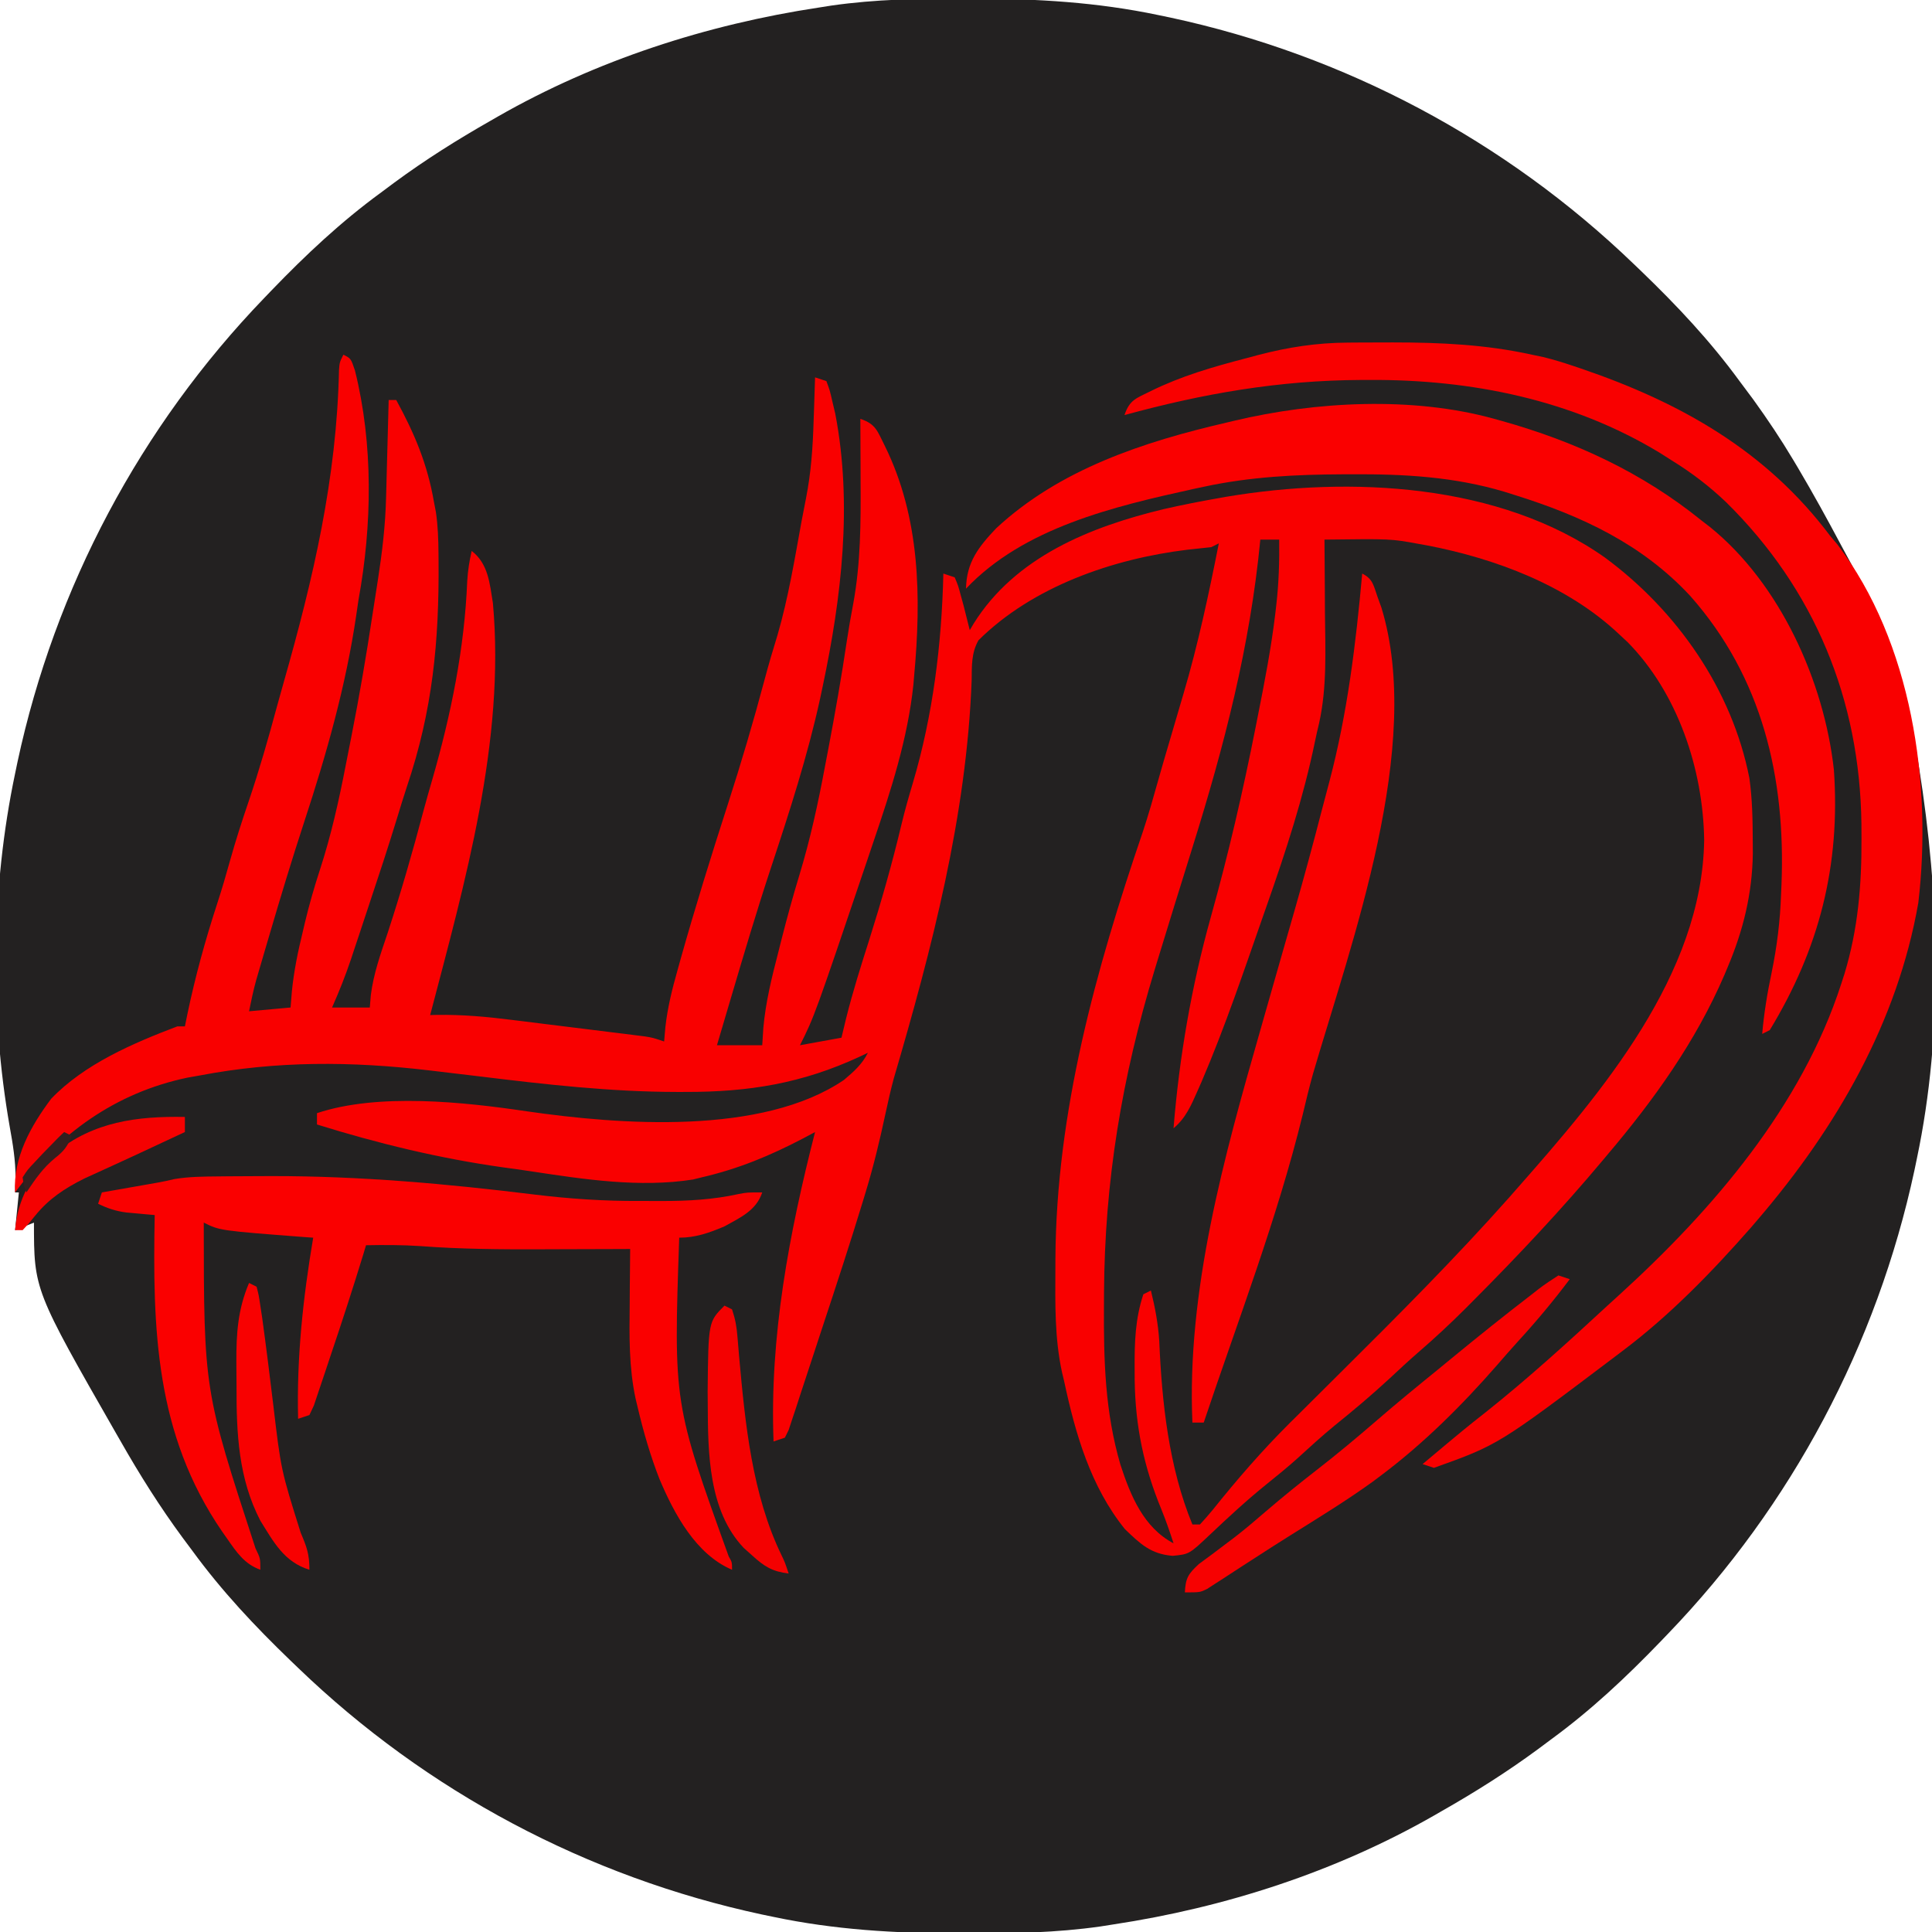
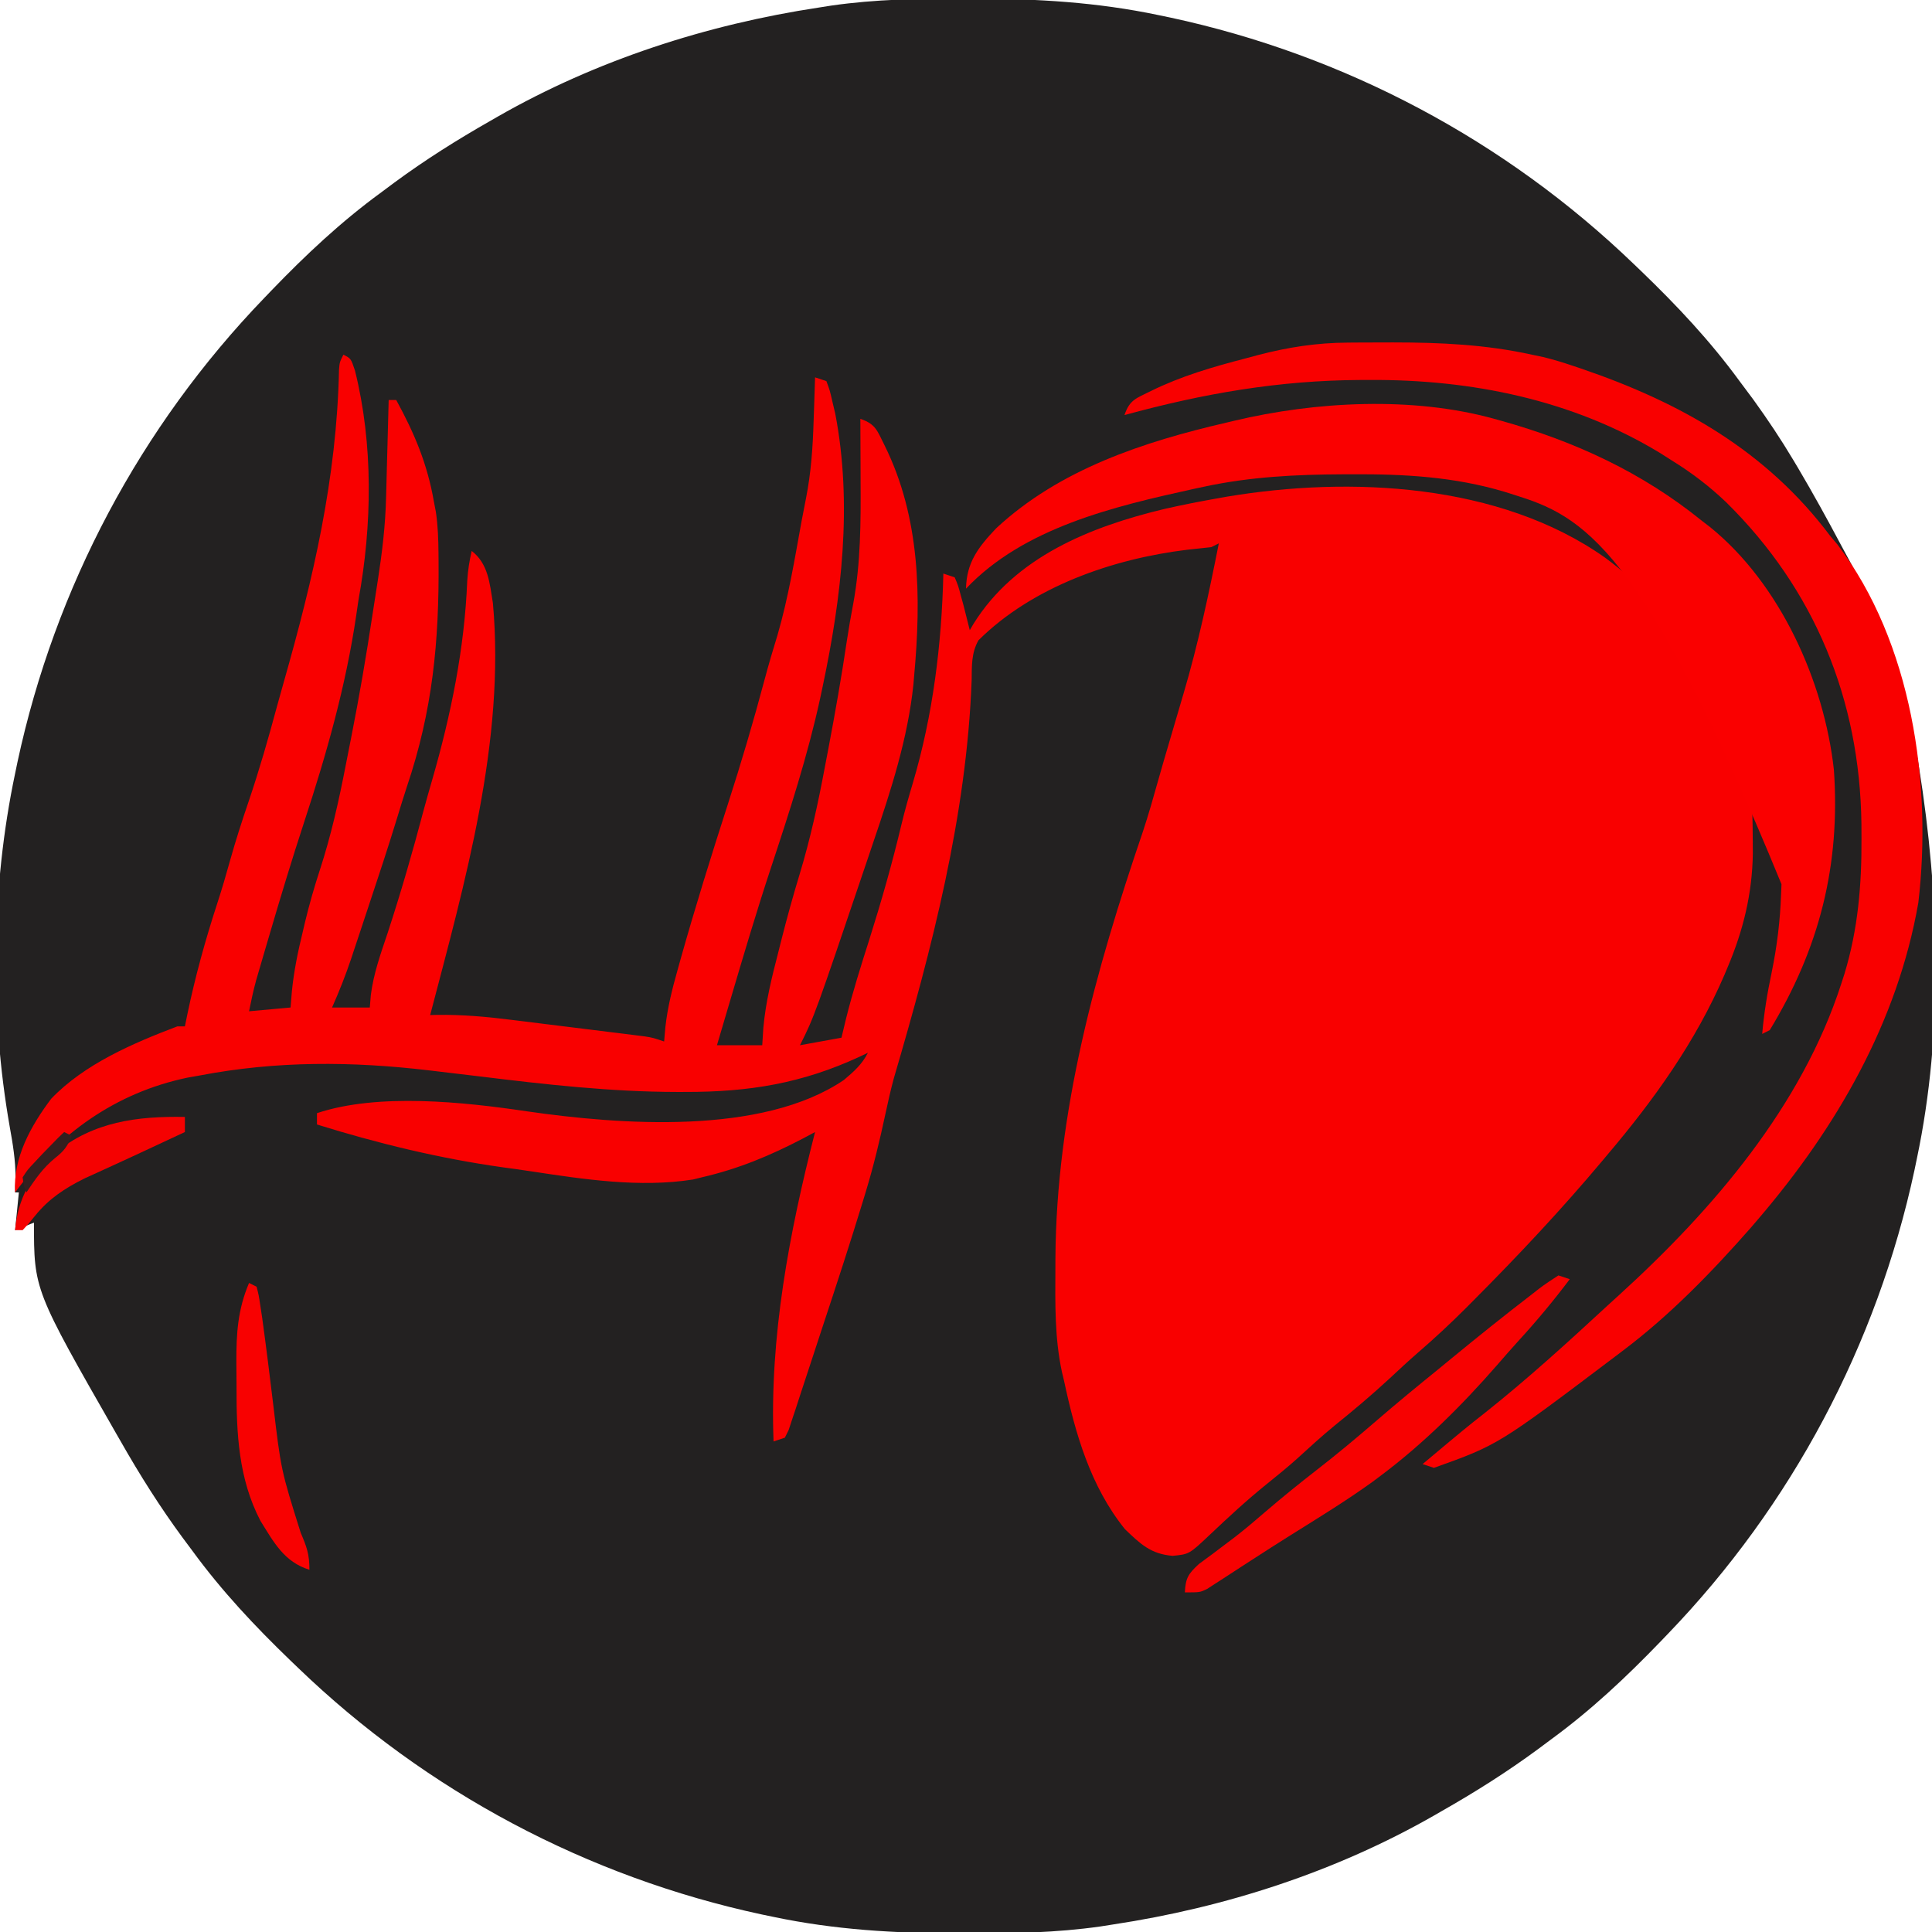
<svg xmlns="http://www.w3.org/2000/svg" version="1.1" width="512" height="512">
  <path d="M0 0 C1.012 0.001 2.024 0.001 3.067 0.002 C19.599 0.042 35.524 0.958 51.75 4.375 C52.781 4.589 53.812 4.804 54.875 5.024 C101.107 14.95 143.722 37.601 177.75 70.375 C178.739 71.323 178.739 71.323 179.748 72.291 C189.236 81.435 197.976 90.732 205.75 101.375 C207.603 103.86 207.603 103.86 209.456 106.345 C213.187 111.518 216.71 116.782 219.98 122.262 C220.364 122.903 220.747 123.545 221.142 124.206 C225.21 131.07 229.044 138.055 232.79 145.099 C233.937 147.248 235.1 149.388 236.264 151.527 C244.614 167.081 249.888 182.968 252.75 200.375 C252.933 201.472 253.117 202.568 253.306 203.698 C258.73 237.561 259.839 273.709 252.75 307.375 C252.429 308.922 252.429 308.922 252.101 310.5 C242.175 356.732 219.524 399.347 186.75 433.375 C186.118 434.034 185.486 434.694 184.834 435.373 C175.69 444.861 166.393 453.601 155.75 461.375 C154.599 462.233 153.448 463.091 152.297 463.949 C144.106 469.987 135.592 475.346 126.75 480.375 C126.118 480.739 125.486 481.104 124.835 481.479 C98.75 496.41 69.414 505.889 39.75 510.375 C38.628 510.552 37.505 510.728 36.349 510.91 C24.736 512.567 13.218 512.774 1.5 512.75 C-0.018 512.749 -0.018 512.749 -1.567 512.748 C-18.099 512.708 -34.024 511.792 -50.25 508.375 C-51.797 508.054 -51.797 508.054 -53.375 507.726 C-99.607 497.8 -142.222 475.149 -176.25 442.375 C-176.909 441.743 -177.569 441.111 -178.248 440.459 C-187.736 431.315 -196.476 422.018 -204.25 411.375 C-205.108 410.224 -205.966 409.073 -206.824 407.922 C-212.862 399.731 -218.221 391.217 -223.25 382.375 C-223.614 381.743 -223.979 381.111 -224.354 380.46 C-246.25 342.206 -246.25 342.206 -246.25 324.375 C-247.9 325.035 -249.55 325.695 -251.25 326.375 C-250.92 323.075 -250.59 319.775 -250.25 316.375 C-250.58 316.375 -250.91 316.375 -251.25 316.375 C-251.209 315.131 -251.167 313.887 -251.125 312.605 C-251.125 307.923 -251.839 303.563 -252.674 298.967 C-257.998 268.666 -257.586 235.462 -251.25 205.375 C-251.036 204.344 -250.821 203.312 -250.601 202.25 C-240.675 156.018 -218.024 113.403 -185.25 79.375 C-184.618 78.716 -183.986 78.056 -183.334 77.377 C-174.19 67.889 -164.893 59.149 -154.25 51.375 C-153.099 50.517 -151.948 49.659 -150.797 48.801 C-142.606 42.763 -134.092 37.404 -125.25 32.375 C-124.618 32.011 -123.986 31.646 -123.335 31.271 C-97.25 16.34 -67.914 6.861 -38.25 2.375 C-37.128 2.198 -36.005 2.022 -34.849 1.84 C-23.236 0.183 -11.718 -0.024 0 0 Z " fill="#232121" transform="translate(255.25,-0.375)" />
  <path d="M0 0 C2 1 2 1 3.07 4.199 C7.954 23.778 7.629 45.21 4 65 C3.799 66.347 3.602 67.695 3.41 69.043 C0.658 87.781 -4.477 105.859 -10.383 123.822 C-13.603 133.643 -16.589 143.521 -19.5 153.438 C-19.72 154.182 -19.939 154.926 -20.165 155.693 C-20.79 157.814 -21.411 159.936 -22.031 162.059 C-22.388 163.279 -22.744 164.499 -23.111 165.756 C-23.856 168.475 -24.447 171.235 -25 174 C-21.37 173.67 -17.74 173.34 -14 173 C-13.822 170.838 -13.822 170.838 -13.641 168.633 C-13.099 163.253 -12.037 158.12 -10.75 152.875 C-10.558 152.053 -10.366 151.23 -10.168 150.383 C-9.04 145.7 -7.732 141.121 -6.232 136.542 C-3.251 127.395 -1.193 118.187 0.63 108.747 C1.123 106.198 1.629 103.653 2.137 101.107 C4.243 90.455 6.062 79.774 7.69 69.038 C8.158 65.961 8.642 62.887 9.125 59.812 C10.273 52.449 11.139 45.228 11.316 37.781 C11.348 36.666 11.348 36.666 11.379 35.529 C11.444 33.186 11.503 30.843 11.562 28.5 C11.606 26.898 11.649 25.297 11.693 23.695 C11.8 19.797 11.901 15.899 12 12 C12.66 12 13.32 12 14 12 C18.835 20.835 22.267 28.974 24 39 C24.171 39.894 24.343 40.787 24.519 41.708 C25.052 45.356 25.179 48.932 25.203 52.609 C25.21 53.329 25.217 54.049 25.225 54.791 C25.386 76.064 23.656 94.269 16.821 114.508 C15.901 117.302 15.042 120.111 14.188 122.926 C11.825 130.65 9.291 138.315 6.736 145.977 C5.932 148.391 5.133 150.807 4.334 153.223 C3.815 154.781 3.297 156.34 2.777 157.898 C2.543 158.609 2.308 159.32 2.067 160.052 C0.586 164.475 -1.11 168.734 -3 173 C0.3 173 3.6 173 7 173 C7.133 171.38 7.133 171.38 7.27 169.727 C7.984 164.043 9.868 158.785 11.688 153.375 C15.237 142.56 18.37 131.696 21.273 120.693 C22.006 117.979 22.778 115.281 23.562 112.582 C28.526 95.369 32.1 77.864 32.824 59.926 C32.988 57.191 33.391 54.667 34 52 C38.41 55.408 38.771 60.604 39.625 65.812 C42.94 102.398 32.188 139.892 23 175 C23.587 174.985 24.175 174.97 24.78 174.955 C31.479 174.861 37.95 175.436 44.59 176.277 C46.189 176.474 46.189 176.474 47.821 176.674 C50.056 176.949 52.291 177.227 54.525 177.509 C57.951 177.939 61.379 178.36 64.807 178.779 C66.984 179.049 69.162 179.319 71.34 179.59 C72.365 179.716 73.39 179.842 74.446 179.972 C75.394 180.092 76.343 180.212 77.32 180.336 C78.571 180.492 78.571 180.492 79.846 180.652 C82 181 82 181 85 182 C85.112 180.72 85.224 179.44 85.34 178.121 C85.921 172.939 87.146 168.072 88.562 163.062 C88.824 162.121 89.086 161.179 89.356 160.209 C93.22 146.463 97.468 132.822 101.855 119.234 C105.416 108.208 108.687 97.152 111.664 85.953 C112.711 82.023 113.866 78.138 115.062 74.25 C117.925 64.371 119.596 54.18 121.433 44.07 C121.795 42.109 122.173 40.151 122.571 38.198 C123.958 31.229 124.416 24.407 124.625 17.312 C124.683 15.67 124.683 15.67 124.742 13.994 C124.835 11.33 124.921 8.665 125 6 C125.99 6.33 126.98 6.66 128 7 C128.914 9.441 128.914 9.441 129.625 12.562 C129.865 13.574 130.105 14.586 130.352 15.629 C134.963 39.601 132.011 64.381 127 88 C126.671 89.555 126.671 89.555 126.335 91.141 C123.018 106.328 118.242 121.051 113.367 135.793 C109.589 147.228 106.16 158.764 102.75 170.312 C102.386 171.542 102.023 172.771 101.648 174.037 C100.765 177.025 99.882 180.012 99 183 C102.96 183 106.92 183 111 183 C111.098 181.466 111.196 179.932 111.297 178.352 C111.923 171.502 113.525 165.019 115.25 158.375 C115.537 157.232 115.825 156.088 116.121 154.91 C117.58 149.182 119.137 143.5 120.861 137.847 C123.741 128.369 125.81 118.858 127.625 109.125 C127.928 107.536 128.231 105.947 128.534 104.358 C130.344 94.817 132.03 85.264 133.449 75.656 C133.94 72.399 134.507 69.172 135.125 65.938 C137.112 55.099 137.123 44.355 137.062 33.375 C137.057 31.783 137.053 30.19 137.049 28.598 C137.038 24.732 137.021 20.866 137 17 C141.131 18.377 141.492 20.22 143.438 24.062 C152.903 43.166 153.167 64.373 151.25 85.188 C151.188 85.921 151.127 86.654 151.063 87.409 C149.577 101.692 145.109 115.473 140.5 129 C139.979 130.546 139.459 132.092 138.938 133.638 C124.85 175.299 124.85 175.299 121 183 C126.445 182.01 126.445 182.01 132 181 C132.405 179.309 132.81 177.618 133.227 175.875 C134.99 168.821 137.165 161.925 139.375 155 C142.561 144.917 145.442 134.819 147.887 124.531 C148.777 120.809 149.821 117.155 150.918 113.489 C156.263 95.439 158.552 76.782 159 58 C159.99 58.33 160.98 58.66 162 59 C162.914 61.145 162.914 61.145 163.625 63.812 C163.865 64.685 164.105 65.558 164.352 66.457 C164.907 68.637 165.46 70.816 166 73 C166.493 72.165 166.493 72.165 166.996 71.312 C178.045 53.587 197.959 45.579 217.562 40.883 C222.352 39.789 227.162 38.854 232 38 C232.677 37.88 233.354 37.76 234.051 37.636 C266.766 32.147 306.393 34.05 334.312 53.75 C353.403 67.827 368.014 88.732 372.609 112.233 C373.391 117.763 373.473 123.297 373.5 128.875 C373.506 129.992 373.513 131.108 373.519 132.259 C373.357 142.839 370.986 152.531 366.875 162.25 C366.576 162.963 366.276 163.677 365.968 164.411 C358.354 182.068 347.373 197.386 335 212 C334.339 212.788 334.339 212.788 333.666 213.592 C322.886 226.445 311.459 238.615 299.625 250.5 C298.888 251.242 298.151 251.983 297.392 252.747 C293.334 256.793 289.181 260.664 284.84 264.405 C282.23 266.668 279.715 269.021 277.188 271.375 C272.49 275.72 267.634 279.806 262.648 283.82 C259.164 286.688 255.85 289.725 252.516 292.766 C249.987 295.012 247.39 297.135 244.75 299.25 C239.467 303.513 234.518 308.079 229.595 312.747 C224.15 317.889 224.15 317.889 219.75 318.312 C213.95 317.829 211.235 315.181 207.125 311.25 C198.005 299.952 193.978 285.94 191 272 C190.814 271.221 190.628 270.441 190.436 269.638 C188.478 260.582 188.644 251.47 188.688 242.25 C188.691 241.379 188.694 240.508 188.697 239.61 C188.903 200.718 199.383 163.016 211.887 126.359 C213.389 121.826 214.686 117.247 215.973 112.648 C216.891 109.385 217.84 106.134 218.805 102.884 C219.663 99.988 220.512 97.089 221.359 94.19 C221.78 92.751 222.203 91.314 222.629 89.876 C226.51 76.736 229.34 63.436 232 50 C231.34 50.33 230.68 50.66 230 51 C227.877 51.248 225.752 51.473 223.625 51.688 C203.874 54.09 182.631 61.456 168.301 75.688 C166.39 79.085 166.556 82.449 166.5 86.25 C165.181 122.087 155.948 157.455 145.887 191.715 C145.034 194.875 144.315 198.034 143.635 201.235 C142.153 208.184 140.508 215.024 138.441 221.824 C138.059 223.089 138.059 223.089 137.669 224.379 C134.281 235.48 130.67 246.508 127.022 257.525 C126.205 259.999 125.394 262.475 124.587 264.952 C123.409 268.569 122.216 272.182 121.02 275.793 C120.66 276.906 120.301 278.02 119.93 279.167 C119.419 280.691 119.419 280.691 118.898 282.247 C118.603 283.144 118.308 284.04 118.004 284.964 C117.507 285.972 117.507 285.972 117 287 C116.01 287.33 115.02 287.66 114 288 C112.929 260.226 118.143 232.792 125 206 C123.511 206.797 123.511 206.797 121.992 207.609 C113.154 212.24 104.766 215.74 95 218 C93.842 218.288 93.842 218.288 92.66 218.582 C78.519 220.804 63.73 218.536 49.725 216.41 C47.219 216.033 44.711 215.684 42.199 215.344 C25.527 213.003 9.066 209.006 -7 204 C-7 203.01 -7 202.02 -7 201 C9.256 195.581 31.974 198.043 48.562 200.5 C73.28 204.078 110.975 206.935 132.66 192.191 C135.262 189.984 137.466 188.068 139 185 C138.31 185.326 137.621 185.652 136.91 185.988 C121.601 193.108 107.488 195.415 90.562 195.375 C89.846 195.376 89.129 195.377 88.39 195.377 C70.872 195.355 53.582 193.401 36.215 191.27 C32.4 190.805 28.583 190.356 24.766 189.906 C24.076 189.824 23.386 189.742 22.675 189.658 C2.171 187.237 -17.691 187.122 -38 191 C-39.094 191.193 -40.189 191.387 -41.316 191.586 C-60.445 195.594 -75.51 206.497 -87 222 C-87.582 212.872 -82.855 204.394 -77.438 197.188 C-68.651 187.984 -55.693 182.435 -44 178 C-43.34 178 -42.68 178 -42 178 C-41.671 176.382 -41.671 176.382 -41.336 174.73 C-39.25 164.762 -36.597 155.136 -33.438 145.457 C-32.193 141.642 -31.071 137.805 -30 133.938 C-28.518 128.644 -26.833 123.451 -25.062 118.25 C-22.258 109.98 -19.869 101.637 -17.6 93.206 C-17.023 91.083 -16.428 88.967 -15.824 86.852 C-7.965 59.247 -1.769 32.783 -1.158 4.021 C-1 2 -1 2 0 0 Z " fill="#F90000" transform="translate(91,94)" />
-   <path d="M0 0 C1.65 0 3.3 0 5 0 C5.071 5.843 4.898 11.517 4.23 17.32 C4.099 18.474 4.099 18.474 3.965 19.65 C2.861 28.808 1.117 37.834 -0.688 46.875 C-0.862 47.761 -1.036 48.646 -1.216 49.559 C-4.574 66.576 -8.464 83.419 -13.148 100.125 C-18.247 118.397 -21.474 137.1 -23 156 C-19.751 153.312 -18.287 149.834 -16.625 146.062 C-16.29 145.304 -15.955 144.545 -15.609 143.763 C-9.337 129.144 -4.254 114.007 1 99 C1.234 98.334 1.468 97.669 1.709 96.983 C6.751 82.626 11.446 68.285 14.512 53.361 C14.835 51.798 15.186 50.242 15.566 48.692 C17.718 39.023 17.217 29.158 17.125 19.312 C17.115 17.436 17.106 15.559 17.098 13.682 C17.076 9.121 17.041 4.561 17 0 C34.566 -0.218 34.566 -0.218 41.875 1.125 C42.613 1.256 43.352 1.387 44.113 1.523 C62.312 5.007 81.357 12.146 95 25 C96.15 26.071 96.15 26.071 97.324 27.164 C110.638 40.682 117.349 60.875 117.625 79.625 C117.098 115.416 90.374 146.636 68 172 C67.279 172.821 66.559 173.642 65.816 174.488 C51.636 190.438 36.579 205.533 21.438 220.562 C17.725 224.248 14.016 227.938 10.309 231.629 C9.476 232.453 8.644 233.277 7.786 234.126 C0.483 241.399 -6.179 249.078 -12.611 257.125 C-13.697 258.453 -14.844 259.732 -16 261 C-16.66 261 -17.32 261 -18 261 C-24.265 245.805 -26.087 228.686 -26.785 212.383 C-27.076 207.811 -27.901 203.441 -29 199 C-29.66 199.33 -30.32 199.66 -31 200 C-33.158 206.519 -33.35 212.736 -33.312 219.562 C-33.308 220.624 -33.303 221.686 -33.298 222.781 C-33.116 235.028 -30.88 245.729 -26.184 257.098 C-24.988 260.03 -23.972 262.987 -23 266 C-30.915 261.822 -34.366 253.451 -37.059 245.209 C-41.174 231.182 -41.53 217.452 -41.438 202.938 C-41.433 201.88 -41.429 200.822 -41.425 199.733 C-41.266 169.893 -36.667 142.484 -28 114 C-27.746 113.165 -27.492 112.329 -27.23 111.469 C-24.202 101.533 -21.122 91.613 -18.023 81.699 C-9.551 54.583 -2.729 28.363 0 0 Z " fill="#242121" transform="translate(334,143)" />
  <path d="M0 0 C0.758 -0.007 1.516 -0.014 2.296 -0.021 C4.735 -0.038 7.174 -0.045 9.613 -0.047 C10.443 -0.048 11.273 -0.05 12.128 -0.051 C24.632 -0.047 36.674 0.501 48.926 3.203 C49.904 3.408 50.883 3.613 51.891 3.824 C54.632 4.488 57.254 5.299 59.926 6.203 C60.599 6.43 61.272 6.657 61.966 6.89 C88.259 15.859 110.983 28.638 127.926 51.203 C128.568 51.964 129.21 52.724 129.871 53.508 C149.597 79.385 155.022 116.957 151.301 148.453 C145.76 180.161 129.604 208.017 108.926 232.203 C107.936 233.361 107.936 233.361 106.926 234.543 C96.59 246.307 85.459 257.783 72.926 267.203 C72.3 267.678 71.675 268.153 71.031 268.642 C39.976 292.099 39.976 292.099 22.926 298.203 C21.936 297.873 20.946 297.543 19.926 297.203 C31.155 287.788 31.155 287.788 36.738 283.391 C47.902 274.503 58.455 264.888 68.926 255.203 C69.98 254.241 71.034 253.28 72.09 252.32 C96.911 229.736 120.397 202.343 130.863 169.953 C131.287 168.642 131.287 168.642 131.72 167.304 C135.312 155.495 136.294 143.816 136.238 131.516 C136.23 129.54 136.23 129.54 136.221 127.524 C135.813 94.662 123.864 65.44 100.383 42.308 C95.886 38.02 91.205 34.459 85.926 31.203 C84.914 30.559 83.902 29.914 82.859 29.25 C59.611 15.134 32.853 9.753 5.926 9.891 C5.164 9.893 4.402 9.895 3.616 9.897 C-18.104 9.995 -38.129 13.469 -59.074 19.203 C-57.702 15.086 -55.911 14.755 -52.074 12.828 C-44.044 8.871 -35.712 6.452 -27.074 4.203 C-25.919 3.894 -24.764 3.584 -23.574 3.266 C-15.704 1.219 -8.152 0.05 0 0 Z " fill="#F90000" transform="translate(357.074,90.797)" />
-   <path d="M0 0 C0.661 0.182 1.322 0.364 2.003 0.552 C21.467 6.014 39.273 14.256 55 27 C55.715 27.55 56.431 28.101 57.168 28.668 C75.752 43.691 87.415 69.596 90 93 C91.769 118.307 86.143 140.391 73 162 C72.34 162.33 71.68 162.66 71 163 C71.485 157.474 72.347 152.179 73.5 146.75 C74.926 139.812 75.755 133.08 76 126 C76.038 125.121 76.076 124.241 76.115 123.335 C77.214 95.153 71.066 68.529 51.938 46.938 C39.189 33.182 23.093 25.705 5.438 20.188 C4.517 19.897 3.596 19.607 2.647 19.308 C-10.628 15.351 -23.819 14.62 -37.562 14.688 C-38.354 14.69 -39.146 14.692 -39.961 14.694 C-52.518 14.749 -64.689 15.339 -77 18 C-78.428 18.306 -78.428 18.306 -79.886 18.618 C-100.889 23.247 -124.696 28.845 -140 45 C-139.851 37.987 -136.734 34.002 -132 29 C-115.172 13.362 -92.948 6.082 -71 1 C-70.337 0.842 -69.674 0.683 -68.991 0.52 C-47.349 -4.633 -21.578 -6.004 0 0 Z " fill="#FA0000" transform="translate(396,111)" />
-   <path d="M0 0 C1.313 -0.014 1.313 -0.014 2.653 -0.029 C5.537 -0.054 8.421 -0.066 11.305 -0.074 C12.789 -0.079 12.789 -0.079 14.304 -0.084 C37.63 -0.109 60.699 1.956 83.835 4.809 C93.121 5.936 102.249 6.558 111.605 6.499 C113.643 6.488 115.679 6.499 117.717 6.512 C124.615 6.518 131.176 6.152 137.93 4.667 C140.18 4.238 140.18 4.238 144.18 4.238 C142.575 9.053 138.479 10.832 134.18 13.238 C130.172 14.935 126.552 16.238 122.18 16.238 C120.677 60.144 120.677 60.144 135.297 100.707 C136.18 102.238 136.18 102.238 136.18 104.238 C126.552 100.152 120.829 89.374 116.95 80.208 C114.541 74.046 112.694 67.675 111.18 61.238 C110.895 60.051 110.895 60.051 110.604 58.84 C108.854 50.592 108.952 42.43 109.055 34.051 C109.065 32.607 109.074 31.164 109.082 29.721 C109.104 26.226 109.138 22.732 109.18 19.238 C107.351 19.246 107.351 19.246 105.486 19.254 C100.887 19.272 96.287 19.284 91.687 19.293 C89.711 19.298 87.735 19.305 85.758 19.314 C74.978 19.36 64.276 19.277 53.523 18.461 C48.739 18.142 43.971 18.147 39.18 18.238 C38.812 19.466 38.812 19.466 38.438 20.719 C35.677 29.752 32.745 38.731 29.725 47.681 C29.278 49.012 28.835 50.345 28.396 51.679 C27.77 53.576 27.128 55.468 26.484 57.359 C26.113 58.467 25.742 59.575 25.359 60.717 C24.97 61.549 24.581 62.381 24.18 63.238 C23.19 63.568 22.2 63.898 21.18 64.238 C20.777 48.022 22.483 32.217 25.18 16.238 C24.141 16.165 24.141 16.165 23.082 16.09 C0.419 14.358 0.419 14.358 -3.82 12.238 C-3.787 56.702 -3.787 56.702 9.895 98.574 C11.18 101.238 11.18 101.238 11.18 104.238 C6.924 102.712 4.856 99.558 2.367 95.988 C1.931 95.367 1.494 94.746 1.044 94.106 C-16.704 68.237 -17.393 40.449 -16.82 10.238 C-17.506 10.178 -18.192 10.119 -18.898 10.057 C-20.248 9.932 -20.248 9.932 -21.625 9.805 C-22.963 9.684 -22.963 9.684 -24.328 9.561 C-27.07 9.206 -29.347 8.475 -31.82 7.238 C-31.49 6.248 -31.16 5.258 -30.82 4.238 C-29.651 4.033 -28.482 3.828 -27.277 3.617 C-25.729 3.345 -24.181 3.073 -22.633 2.801 C-21.864 2.666 -21.095 2.531 -20.303 2.393 C-19.552 2.26 -18.801 2.128 -18.027 1.992 C-17.341 1.872 -16.655 1.751 -15.948 1.627 C-14.494 1.361 -13.046 1.052 -11.609 0.706 C-7.735 0.056 -3.922 0.036 0 0 Z " fill="#FA0000" transform="translate(57.82,311.762)" />
+   <path d="M0 0 C0.661 0.182 1.322 0.364 2.003 0.552 C21.467 6.014 39.273 14.256 55 27 C55.715 27.55 56.431 28.101 57.168 28.668 C75.752 43.691 87.415 69.596 90 93 C91.769 118.307 86.143 140.391 73 162 C72.34 162.33 71.68 162.66 71 163 C71.485 157.474 72.347 152.179 73.5 146.75 C74.926 139.812 75.755 133.08 76 126 C76.038 125.121 76.076 124.241 76.115 123.335 C39.189 33.182 23.093 25.705 5.438 20.188 C4.517 19.897 3.596 19.607 2.647 19.308 C-10.628 15.351 -23.819 14.62 -37.562 14.688 C-38.354 14.69 -39.146 14.692 -39.961 14.694 C-52.518 14.749 -64.689 15.339 -77 18 C-78.428 18.306 -78.428 18.306 -79.886 18.618 C-100.889 23.247 -124.696 28.845 -140 45 C-139.851 37.987 -136.734 34.002 -132 29 C-115.172 13.362 -92.948 6.082 -71 1 C-70.337 0.842 -69.674 0.683 -68.991 0.52 C-47.349 -4.633 -21.578 -6.004 0 0 Z " fill="#FA0000" transform="translate(396,111)" />
  <path d="M0 0 C2.875 1.437 3.002 3.2 4.062 6.188 C4.404 7.13 4.746 8.072 5.098 9.043 C16.288 45.715 -2.748 97.344 -13.086 132.727 C-14.066 136.237 -14.909 139.766 -15.75 143.312 C-22.525 170.995 -32.962 197.996 -42 225 C-42.99 225 -43.98 225 -45 225 C-46.535 190.025 -36.559 154.366 -27 121 C-26.349 118.715 -25.698 116.43 -25.047 114.145 C-23.689 109.382 -22.329 104.62 -20.965 99.859 C-20.482 98.174 -20.482 98.174 -19.99 96.455 C-19.311 94.085 -18.631 91.715 -17.949 89.346 C-15.39 80.427 -12.97 71.483 -10.65 62.499 C-10.003 60.01 -9.34 57.527 -8.676 55.043 C-3.894 36.902 -1.687 18.655 0 0 Z " fill="#F90000" transform="translate(361,152)" />
  <path d="M0 0 C0.99 0.33 1.98 0.66 3 1 C-1.279 6.696 -5.781 12.094 -10.594 17.348 C-12.527 19.479 -14.416 21.635 -16.297 23.812 C-25.571 34.432 -35.715 44.527 -47 53 C-48.102 53.828 -48.102 53.828 -49.227 54.672 C-56.212 59.713 -63.574 64.212 -70.875 68.777 C-74.375 70.968 -77.85 73.192 -81.312 75.441 C-82.171 75.995 -83.03 76.55 -83.914 77.12 C-85.566 78.187 -87.214 79.261 -88.857 80.343 C-89.604 80.822 -90.351 81.302 -91.121 81.797 C-92.102 82.436 -92.102 82.436 -93.103 83.089 C-95 84 -95 84 -99 84 C-98.81 80.22 -98.123 79.114 -95.297 76.492 C-94.124 75.607 -92.941 74.736 -91.75 73.875 C-90.462 72.906 -89.175 71.934 -87.891 70.961 C-86.911 70.224 -86.911 70.224 -85.912 69.472 C-83.022 67.247 -80.261 64.882 -77.5 62.5 C-73.108 58.735 -68.634 55.108 -64.062 51.562 C-58.581 47.307 -53.283 42.876 -48.035 38.338 C-42.772 33.788 -37.403 29.382 -32 25 C-30.774 23.993 -29.549 22.985 -28.324 21.977 C-21.36 16.256 -14.336 10.614 -7.188 5.125 C-6.512 4.595 -5.836 4.065 -5.14 3.518 C-3.486 2.264 -1.748 1.12 0 0 Z " fill="#F70101" transform="translate(413,338)" />
  <path d="M0 0 C0.66 0.33 1.32 0.66 2 1 C2.565 3.184 2.565 3.184 3.004 6.105 C3.169 7.195 3.334 8.285 3.504 9.408 C4.553 17.011 5.493 24.628 6.412 32.248 C8.47 49.602 8.47 49.602 13.688 66.188 C15.287 69.94 16 71.854 16 76 C9.314 73.953 6.545 68.708 3 63 C-2.79 51.861 -3.353 39.876 -3.316 27.565 C-3.312 25.371 -3.336 23.178 -3.361 20.984 C-3.394 13.472 -2.988 7.017 0 0 Z " fill="#F80101" transform="translate(66,340)" />
-   <path d="M0 0 C0.66 0.33 1.32 0.66 2 1 C2.869 3.608 3.214 5.52 3.43 8.219 C3.501 9.059 3.572 9.899 3.646 10.765 C3.722 11.668 3.797 12.57 3.875 13.5 C5.479 31.22 7.285 50.06 15.168 66.266 C16 68 16 68 17 71 C12.703 70.484 10.549 69.151 7.375 66.25 C6.62 65.575 5.864 64.899 5.086 64.203 C-4.27 54.322 -4.379 39.009 -4.438 26.188 C-4.452 24.508 -4.452 24.508 -4.468 22.794 C-4.278 4.278 -4.278 4.278 0 0 Z " fill="#F40101" transform="translate(192,346)" />
  <path d="M0 0 C0 1.32 0 2.64 0 4 C-1.524 4.711 -3.048 5.422 -4.573 6.134 C-5.913 6.759 -7.253 7.386 -8.594 8.013 C-12.097 9.651 -15.605 11.28 -19.125 12.883 C-19.786 13.186 -20.446 13.489 -21.127 13.801 C-22.97 14.645 -24.815 15.485 -26.66 16.324 C-31.899 18.953 -36.057 21.676 -39.75 26.25 C-41.484 28.391 -41.484 28.391 -43 30 C-43.66 30 -44.32 30 -45 30 C-44.319 21.659 -40.57 15.168 -34.355 9.5 C-24.227 1.249 -12.666 -0.229 0 0 Z " fill="#F50101" transform="translate(49,296)" />
  <path d="M0 0 C0.66 0.33 1.32 0.66 2 1 C0.932 3.719 0.019 4.985 -2.312 6.812 C-5.654 9.532 -7.599 12.432 -10 16 C-10.699 14.25 -10.699 14.25 -11 12 C-9.707 10 -9.707 10 -7.812 8 C-7.168 7.309 -6.523 6.618 -5.859 5.906 C-5.246 5.277 -4.632 4.648 -4 4 C-3.196 3.175 -2.391 2.35 -1.562 1.5 C-1.047 1.005 -0.531 0.51 0 0 Z " fill="#331F1F" transform="translate(17,300)" />
</svg>